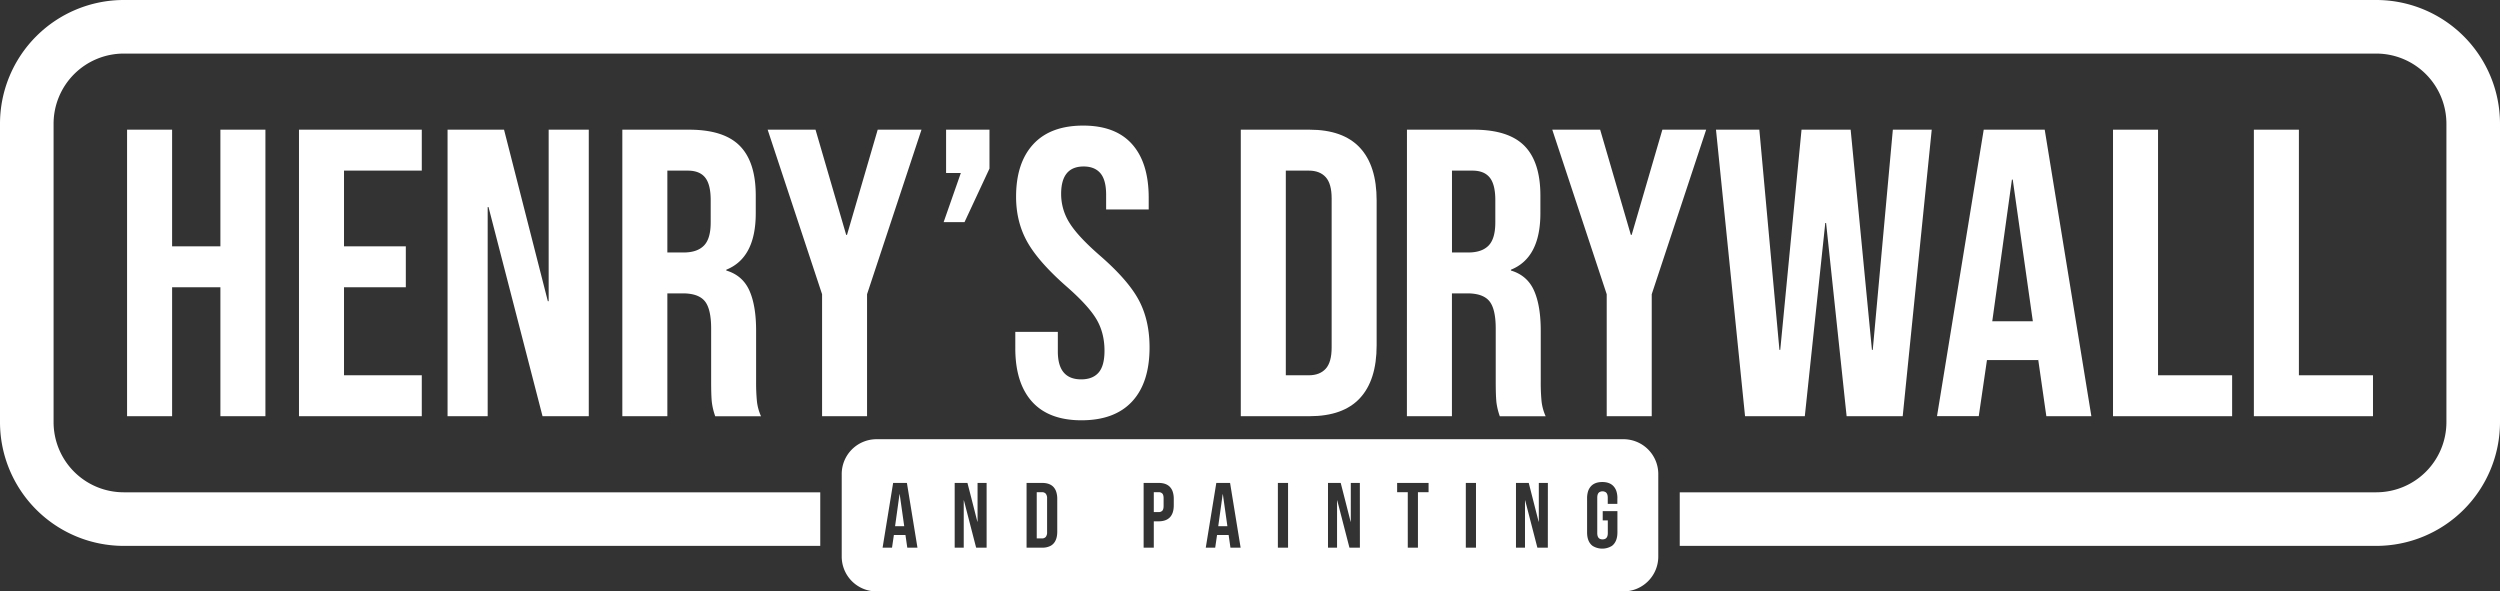
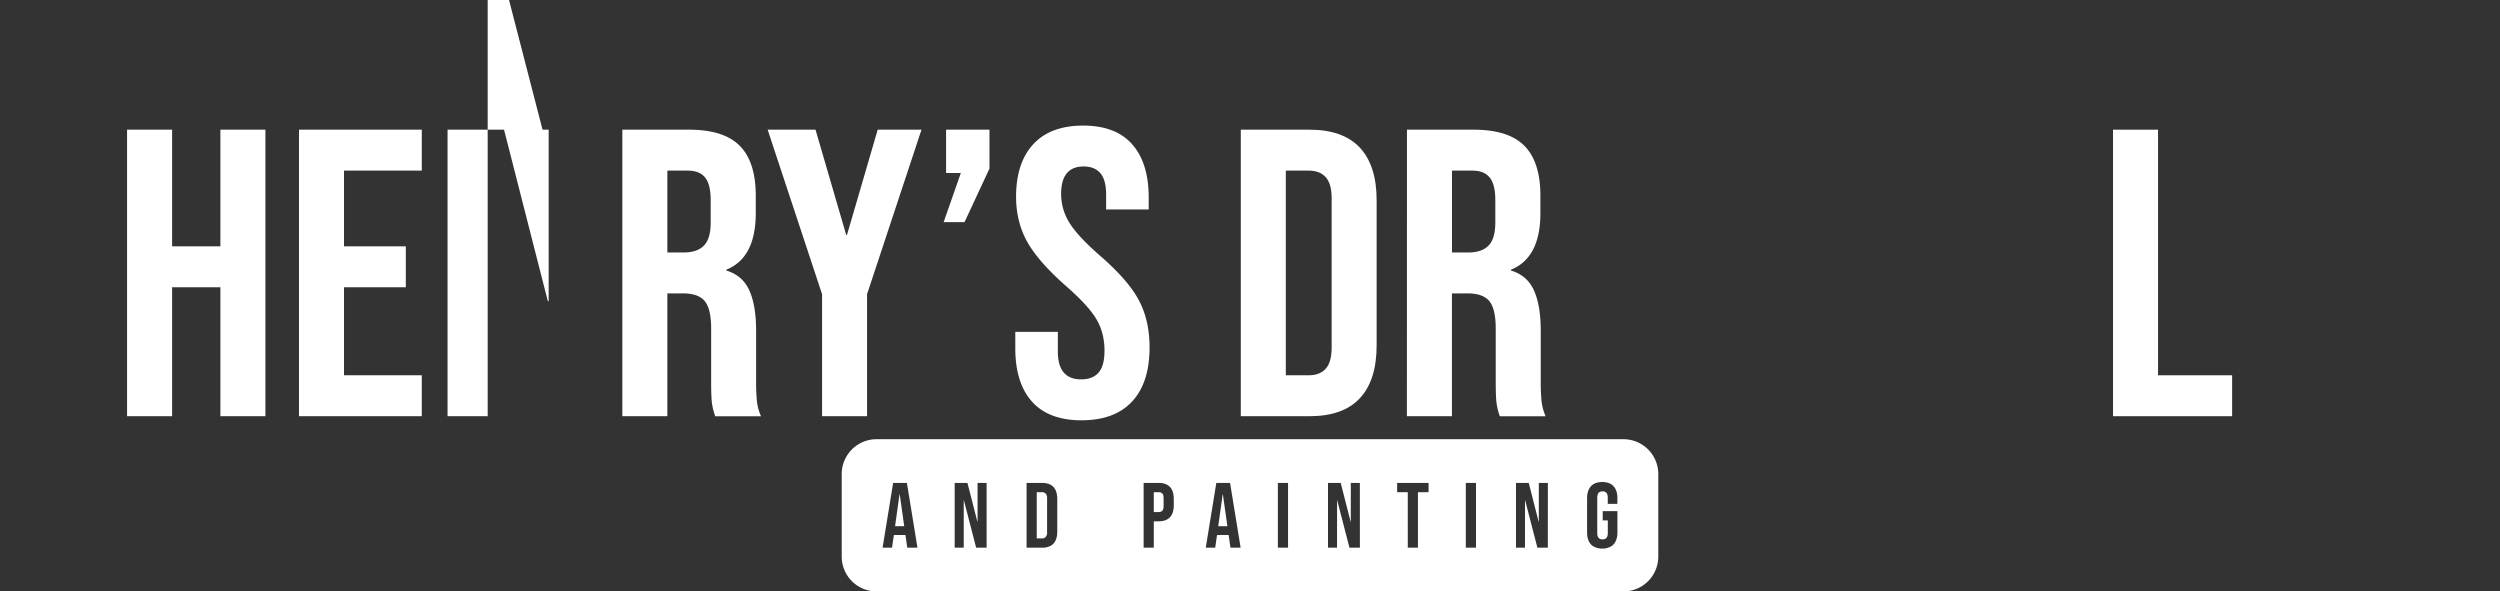
<svg xmlns="http://www.w3.org/2000/svg" viewBox="0 0 2239.48 529.77">
  <rect x="0" y="0" width="2239.48" height="529.77" fill="#333333" stroke="none" />
  <defs>
    <style>.cls-1{fill:#fff;}</style>
  </defs>
  <g id="Layer_2" data-name="Layer 2">
    <g id="Layer_1-2" data-name="Layer 1">
      <path class="cls-1" d="M113.83,116.17h40.34v104.5h43.26V116.17h40.33V372.83H197.43V257.33H154.17v115.5H113.83Z" />
      <path class="cls-1" d="M267.83,116.17h110v36.67H308.16v67.83h55.37v36.66H308.16v78.84h69.67v36.66h-110Z" />
-       <path class="cls-1" d="M400.92,116.17h50.6L490.75,269.8h.74V116.17h35.93V372.83H486l-48.4-187.36h-.74V372.83H400.92Z" />
+       <path class="cls-1" d="M400.92,116.17h50.6L490.75,269.8h.74V116.17h35.93H486l-48.4-187.36h-.74V372.83H400.92Z" />
      <path class="cls-1" d="M557.48,116.17h59.76q31.17,0,45.47,14.48T677,175.2V191q0,40-26.4,50.6v.73q14.65,4.39,20.72,18t6,36.3v45.1a172.22,172.22,0,0,0,.73,17.78,44.53,44.53,0,0,0,3.67,13.38H640.71a57.93,57.93,0,0,1-2.93-11.73q-.75-5.5-.74-19.8V294.37q0-17.61-5.68-24.57t-19.62-7H597.81v110H557.48Zm55,110q12.09,0,18.15-6.23t6-20.9v-19.8q0-13.94-4.95-20.17t-15.59-6.23H597.81v73.33Z" />
      <path class="cls-1" d="M736.41,263.57l-48.76-147.4h42.89L758,210.4h.74l27.5-94.23h39.23l-48.77,147.4V372.83H736.41Z" />
      <path class="cls-1" d="M860.7,155H847.5V116.17h38.87V151L864,199H845.3Z" />
      <path class="cls-1" d="M924.5,359.81q-15-16.68-15-47.84V297.3H947.6v17.6q0,24.93,20.9,24.93,10.26,0,15.58-6.05t5.32-19.61q0-16.14-7.34-28.42t-27.13-29.52q-24.95-22-34.83-39.78t-9.9-40.15q0-30.42,15.4-47.11t44.73-16.69q29,0,43.82,16.69T1029,177v10.63H990.86v-13.2q0-13.2-5.13-19.25t-15-6.05q-20.18,0-20.17,24.57a48.38,48.38,0,0,0,7.52,26q7.5,12.1,27.31,29.33,25.3,22,34.83,40t9.54,42.16q0,31.54-15.58,48.4T968.86,376.5Q939.52,376.5,924.5,359.81Z" />
      <path class="cls-1" d="M1111.49,116.17h61.59q30.06,0,45.1,16.13t15,47.3V309.4q0,31.17-15,47.3t-45.1,16.13h-61.59Zm60.86,220q9.9,0,15.22-5.87t5.31-19.07V177.77q0-13.2-5.31-19.07t-15.22-5.86h-20.53V336.17Z" />
      <path class="cls-1" d="M1260.34,116.17h59.77q31.16,0,45.46,14.48t14.3,44.55V191q0,40-26.4,50.6v.73q14.67,4.39,20.72,18t6,36.3v45.1a172.22,172.22,0,0,0,.73,17.78,44.53,44.53,0,0,0,3.67,13.38h-41.07a59.29,59.29,0,0,1-2.93-11.73q-.73-5.5-.73-19.8V294.37q0-17.61-5.68-24.57t-19.62-7h-13.93v110h-40.34Zm55,110q12.11,0,18.15-6.23t6-20.9v-19.8q0-13.94-5-20.17T1319,152.84h-18.33v73.33Z" />
-       <path class="cls-1" d="M1439.28,263.57l-48.77-147.4h42.9l27.5,94.23h.73l27.5-94.23h39.23l-48.76,147.4V372.83h-40.33Z" />
-       <path class="cls-1" d="M1537.17,116.17H1576l18,197.26h.74l19.06-197.26h44l19.07,197.26h.73l18-197.26h34.83l-26,256.66h-50.24L1635.8,199.77h-.73l-18.33,173.06H1563.2Z" />
-       <path class="cls-1" d="M1777,116.17h54.64l41.79,256.66h-40.33l-7.33-51v.73H1779.9l-7.34,50.23h-37.4Zm44,171.6L1803,160.9h-.74l-17.6,126.87Z" />
      <path class="cls-1" d="M1892.82,116.17h40.33v220h66.37v36.66h-106.7Z" />
-       <path class="cls-1" d="M2019,116.17h40.33v220h66.37v36.66H2019Z" />
-       <path class="cls-1" d="M2128.7,0H110.78A110.91,110.91,0,0,0,0,110.79V378.22A110.9,110.9,0,0,0,110.78,489h624V441h-624A62.85,62.85,0,0,1,48,378.22V110.79A62.86,62.86,0,0,1,110.78,48H2128.7a62.86,62.86,0,0,1,62.78,62.79V378.22A62.85,62.85,0,0,1,2128.7,441h-624v48h624a110.9,110.9,0,0,0,110.78-110.78V110.79A110.91,110.91,0,0,0,2128.7,0Z" />
      <path class="cls-1" d="M933.33,440.9H928.7v41.42h4.63a4.41,4.41,0,0,0,3.44-1.33,6.33,6.33,0,0,0,1.2-4.31V446.53a6.3,6.3,0,0,0-1.2-4.3A4.37,4.37,0,0,0,933.33,440.9Z" />
      <polygon class="cls-1" points="1095.27 442.72 1091.29 471.38 1099.49 471.38 1095.43 442.72 1095.27 442.72" />
      <polygon class="cls-1" points="805.78 442.72 801.8 471.38 810 471.38 805.94 442.72 805.78 442.72" />
      <path class="cls-1" d="M1037.86,440.9h-4.3v17.81h4.3a4.33,4.33,0,0,0,3.36-1.24c.74-.83,1.12-2.24,1.12-4.23v-6.87c0-2-.38-3.4-1.12-4.23A4.3,4.3,0,0,0,1037.86,440.9Z" />
      <path class="cls-1" d="M1454.28,393.44H785.2a31.2,31.2,0,0,0-31.2,31.2v73.93a31.2,31.2,0,0,0,31.2,31.2h669.08a31.2,31.2,0,0,0,31.2-31.2V424.64A31.2,31.2,0,0,0,1454.28,393.44ZM812.74,490.6l-.23-1.6-1.43-9.91v.16H800.73L799.3,489l-.23,1.6h-8.45l.26-1.6,7.82-48,1.36-8.38H812.4l1.37,8.38,7.82,48,.26,1.6Zm71.06,0h-9.36L874,489l-10.52-40.73h-.17V490.6h-8.11v-58h11.43L868.8,441l6.72,26.32h.17v-34.7h8.11Zm49.7,0H919.59v-58H933.5q6.79,0,10.19,3.64A11.73,11.73,0,0,1,946.3,441a20.33,20.33,0,0,1,.78,5.95v29.32q0,7-3.39,10.68A10.19,10.19,0,0,1,941,489,15.71,15.71,0,0,1,933.5,490.6Zm100.06,0h-9.11v-58h13.41q6.8,0,10.19,3.64a11.63,11.63,0,0,1,2.62,4.74,20.33,20.33,0,0,1,.78,5.95v5.71q0,7.05-3.4,10.69T1037.86,467h-4.3Zm68.66,0L1102,489l-1.42-9.91v.16h-10.36l-1.42,9.75-.23,1.6h-8.45l.26-1.6,7.82-48,1.36-8.38h12.34l1.36,8.38,7.82,48,.26,1.6Zm51.61,0h-9.12v-58h9.12Zm64.35,0h-9.36l-.41-1.6-10.52-40.73h-.17V490.6h-8.11v-58H1201l2.14,8.38,6.72,26.32h.17v-34.7h8.11Zm52,0h-9.11V440.9h-9.53v-8.28h28.16v8.28h-9.52Zm52,0h-9.12v-58h9.12Zm64.35,0h-9.36l-.41-1.6-10.52-40.73h-.16V490.6H1358v-58h11.43l2.14,8.38,6.72,26.32h.17v-34.7h8.11Zm62.29-44.23v5h-8.61v-5.55q0-3.44-1.7-4.79a5.38,5.38,0,0,0-6,0q-1.7,1.35-1.7,4.79v31.72c0,3.76,1.58,5.63,4.73,5.63s4.72-1.87,4.72-5.63V466.16h-4.56v-8.28h13.17v19q0,7-3.48,10.81a10,10,0,0,1-1.5,1.34,16.45,16.45,0,0,1-17.21,0,10,10,0,0,1-1.5-1.34q-3.48-3.77-3.48-10.81V446.37a21.05,21.05,0,0,1,.63-5.37,12.39,12.39,0,0,1,2.85-5.44q3.48-3.76,10.11-3.77t10.1,3.77a12.39,12.39,0,0,1,2.85,5.44A21.05,21.05,0,0,1,1448.86,446.37Z" />
    </g>
  </g>
</svg>